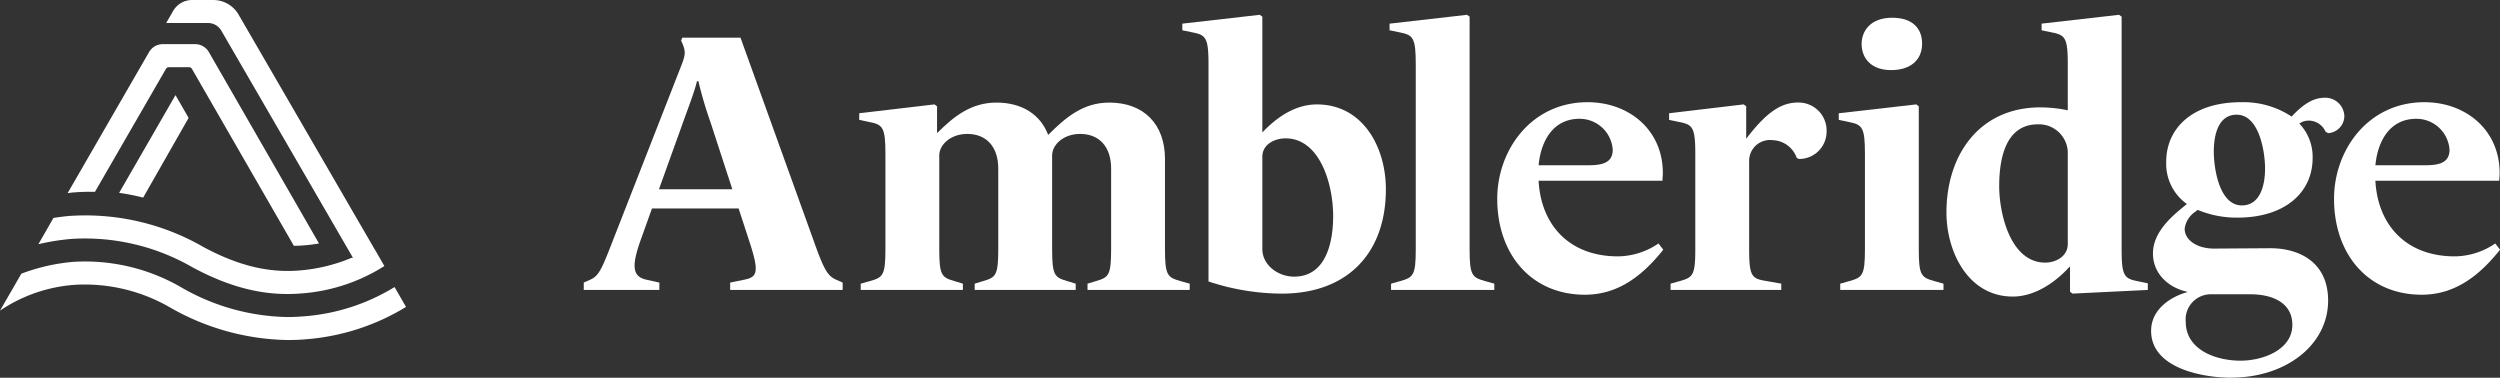
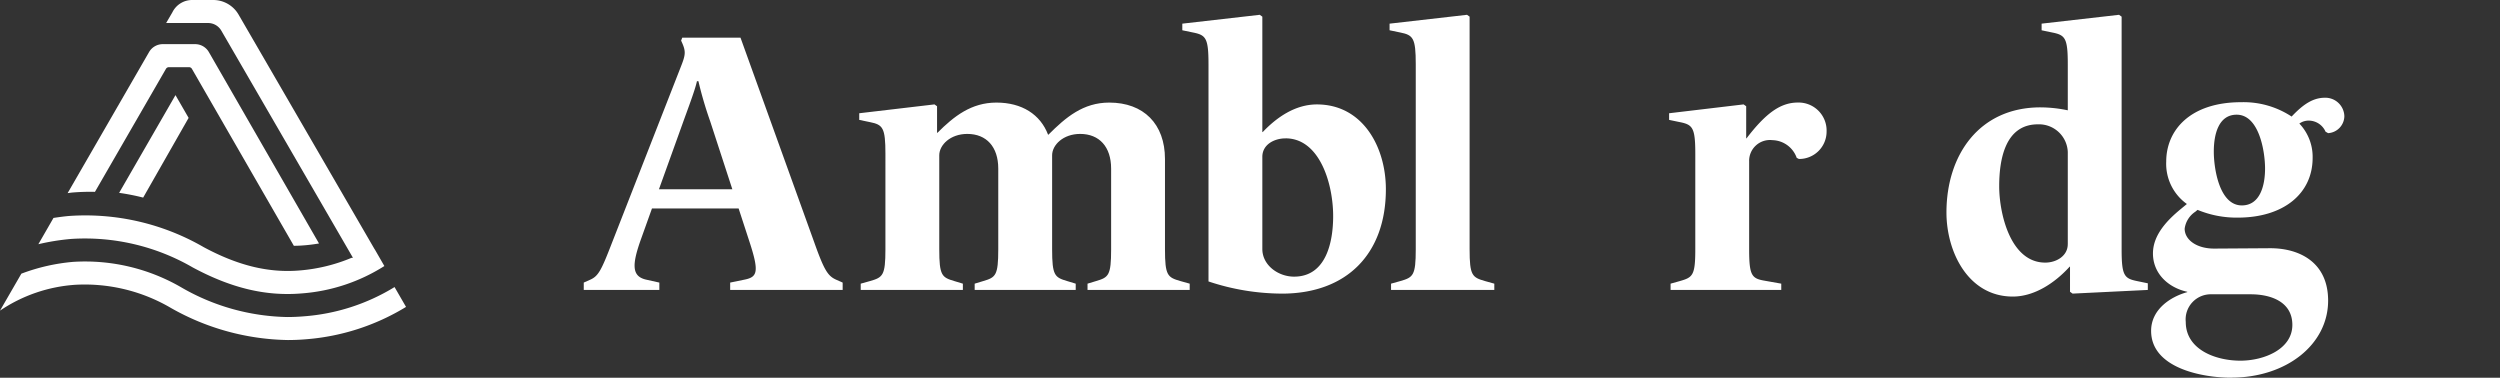
<svg xmlns="http://www.w3.org/2000/svg" width="330.948" height="50" viewBox="0 0 330.948 50">
  <rect x="0" y="0" width="330.948" height="50" fill="#333333" stroke="none" />
  <defs>
    <clipPath id="clip-path">
      <rect id="Rectangle_3449" data-name="Rectangle 3449" width="330.948" height="50" fill="#fff" />
    </clipPath>
  </defs>
  <g id="Group_5611" data-name="Group 5611" transform="translate(0 0)">
    <g id="Group_5527" data-name="Group 5527" transform="translate(0 0)" clip-path="url(#clip-path)">
      <path id="Path_15977" data-name="Path 15977" d="M52.23,35.172a26.715,26.715,0,0,1-12.01,3.875q-1.1.093-2.185.094a28.962,28.962,0,0,1-13.947-3.876A25.4,25.4,0,0,0,9.7,31.836,25.627,25.627,0,0,0,2.828,33.4L0,38.295a20.2,20.2,0,0,1,9.956-3.423,22.546,22.546,0,0,1,12.691,3.079A32.306,32.306,0,0,0,38.1,42.186c.795,0,1.589-.034,2.387-.1A29.828,29.828,0,0,0,53.75,37.8Z" transform="translate(0 2.828)" fill="#fff" />
      <path id="Path_15978" data-name="Path 15978" d="M11.837,24.919l9.4-16.282a.444.444,0,0,1,.384-.222h2.669a.443.443,0,0,1,.386.224l13.491,23.42c.479,0,.959-.024,1.44-.064.64-.054,1.271-.137,1.891-.242L26.924,6.428A2.1,2.1,0,0,0,25.1,5.366H20.816A2.1,2.1,0,0,0,19,6.416L8.219,25.089c.211-.024.419-.061.634-.08a28.342,28.342,0,0,1,2.984-.09" transform="translate(0.732 0.478)" fill="#fff" />
      <path id="Path_15979" data-name="Path 15979" d="M49.19,33l-.005.008L31.166,1.932A3.874,3.874,0,0,0,27.814,0H25a2.919,2.919,0,0,0-2.6,1.639l-.821,1.409h5.555a2.019,2.019,0,0,1,1.747,1.007L46.306,34.121l-.2.017a22.4,22.4,0,0,1-6.82,1.662c-4.122.351-8.165-.627-12.73-3.079a31.291,31.291,0,0,0-17.8-4.133c-.706.06-1.4.158-2.09.261L4.662,32.329a29.885,29.885,0,0,1,4.359-.7,28.476,28.476,0,0,1,16.094,3.783c5.112,2.744,9.69,3.83,14.432,3.428a23.694,23.694,0,0,0,10.92-3.623Z" transform="translate(0.415 0)" fill="#fff" />
      <path id="Path_15980" data-name="Path 15980" d="M21.941,11.563,14.481,24.5a29.174,29.174,0,0,1,3.182.628L23.68,14.575Z" transform="translate(1.289 1.03)" fill="#fff" />
      <path id="Path_15981" data-name="Path 15981" d="M90.341,37.972V37l1.9-.391c1.708-.341,1.953-1.025.683-4.931l-1.465-4.491H79.99l-1.416,3.954c-1.27,3.515-1.27,5.029.635,5.468L80.966,37v.976H70.959V37l.879-.391c1.074-.488,1.464-1.27,2.879-4.931L83.848,8.337c.635-1.611.635-2,0-3.367l.147-.392h7.714l9.764,27.1c1.318,3.71,1.806,4.443,2.879,4.931l.88.391v.976ZM87.7,15.661a50.588,50.588,0,0,1-1.563-5.322h-.194c-.245,1.172-1.221,3.711-1.953,5.761l-3.077,8.545h9.715Z" transform="translate(6.318 0.408)" fill="#fff" />
      <path id="Path_15982" data-name="Path 15982" d="M134.666,37.27v-.83l1.124-.341c1.66-.489,2-.733,2-4.2V21.207c0-2.881-1.562-4.589-4.1-4.589-2.247,0-3.711,1.465-3.711,2.832V31.9c0,3.466.342,3.71,2,4.2l1.123.341v.83H119.726v-.83l1.123-.341c1.66-.489,2-.733,2-4.2V21.207c0-2.881-1.562-4.589-4.1-4.589-2.247,0-3.71,1.465-3.71,2.832V31.9c0,3.466.341,3.71,2,4.2l1.124.341v.83H104.641v-.83l1.22-.341c1.709-.489,2.051-.733,2.051-4.2V19.255c0-3.466-.342-3.857-2.051-4.2l-1.416-.294v-.879l9.96-1.172.341.245v3.514h.049c2.2-2.2,4.492-4,7.812-4,3.369,0,5.81,1.562,6.835,4.247h.049c2.295-2.295,4.59-4.247,8.057-4.247,4.539,0,7.371,2.83,7.371,7.47V31.9c0,3.466.343,3.71,2.051,4.2l1.221.341v.83Z" transform="translate(9.3 1.11)" fill="#fff" />
      <path id="Path_15983" data-name="Path 15983" d="M156.9,38.708a30.96,30.96,0,0,1-9.716-1.611V8.341c0-3.466-.342-3.857-2.051-4.2l-1.416-.294V2.971L153.968,1.8l.343.245v15.28h.049c1.855-1.953,4.3-3.661,7.177-3.661,6.053,0,9.128,5.615,9.128,11.23,0,8.542-5.175,13.816-13.767,13.816m.488-20.553c-1.514,0-3.075.83-3.075,2.441V32.8c0,2.149,2.1,3.662,4.2,3.662,4.3,0,5.175-4.687,5.175-8.008,0-4.345-1.807-10.3-6.3-10.3" transform="translate(12.796 0.16)" fill="#fff" />
      <path id="Path_15984" data-name="Path 15984" d="M169.106,38.22v-.83l1.22-.341c1.709-.489,2.051-.733,2.051-4.2V8.341c0-3.466-.342-3.857-2.051-4.2l-1.416-.294V2.971L179.162,1.8l.343.244V32.85c0,3.466.341,3.71,2.051,4.2l1.22.341v.83Z" transform="translate(15.04 0.16)" fill="#fff" />
-       <path id="Path_15985" data-name="Path 15985" d="M193.619,37.909c-7.128,0-11.62-5.37-11.62-12.694,0-6.444,4.492-12.791,11.962-12.791,5.468,0,9.959,3.661,9.959,9.373,0,.342-.049.733-.049,1.026h-16.4c.341,6.053,4.247,10.008,10.5,10.008a9.607,9.607,0,0,0,5.37-1.709l.635.83c-2.539,3.173-5.761,5.956-10.35,5.956m.049-17.136c1.611,0,3.612,0,3.612-2.051a4.386,4.386,0,0,0-4.394-4.1c-3.563,0-5.126,3.026-5.418,6.151Z" transform="translate(16.205 1.106)" fill="#fff" />
      <path id="Path_15986" data-name="Path 15986" d="M203.086,37.27v-.83l1.22-.341c1.709-.489,2.051-.733,2.051-4.2V19.255c0-3.466-.342-3.857-2.051-4.2l-1.416-.294v-.879l9.862-1.172.342.245V17.2h.048c2.54-3.32,4.492-4.735,6.787-4.735a3.706,3.706,0,0,1,3.808,3.856,3.622,3.622,0,0,1-3.661,3.613l-.293-.147a3.5,3.5,0,0,0-3.222-2.344,2.756,2.756,0,0,0-3.075,2.832V31.9c0,3.466.341,3.856,2.051,4.15l2.2.39v.83Z" transform="translate(18.065 1.11)" fill="#fff" />
-       <path id="Path_15987" data-name="Path 15987" d="M223.706,38.188v-.83l1.222-.341c1.708-.49,2.05-.733,2.05-4.2V20.173c0-3.466-.342-3.857-2.05-4.2l-1.417-.293V14.8l10.253-1.172.341.245V32.818c0,3.466.342,3.709,2.051,4.2l1.221.341v.83Zm6.738-29.1c-2.686,0-3.905-1.611-3.905-3.466,0-1.66,1.122-3.466,4.052-3.466,2.686,0,3.954,1.417,3.954,3.417,0,2.295-1.661,3.515-4.1,3.515" transform="translate(19.901 0.192)" fill="#fff" />
      <path id="Path_15988" data-name="Path 15988" d="M253.3,38.708l-.341-.244v-3.32h-.049c-1.856,2.051-4.589,3.955-7.52,3.955-5.907,0-8.787-5.908-8.787-11.131,0-7.617,4.345-13.915,12.45-13.915a17.719,17.719,0,0,1,3.612.391v-6.1c0-3.468-.341-3.857-2.051-4.2L249.2,3.849V2.97L259.449,1.8l.343.245V32.85c0,3.466.341,3.856,2.051,4.2l1.416.293v.879Zm-.635-6.542V19.96a3.816,3.816,0,0,0-3.954-3.661c-4.443,0-5.126,4.882-5.126,8.2,0,3.563,1.465,10.105,6.1,10.105,1.464,0,2.977-.878,2.977-2.441" transform="translate(21.067 0.16)" fill="#fff" />
      <path id="Path_15989" data-name="Path 15989" d="M272.075,48.942c-3.71,0-10.594-1.221-10.594-6.2,0-2.882,2.637-4.54,4.784-5.127v-.048c-2.49-.538-4.54-2.394-4.54-5.078,0-2.491,1.953-4.443,3.662-5.858l.829-.684a6.53,6.53,0,0,1-2.735-5.615c0-4.2,3.222-7.86,9.911-7.86a11.56,11.56,0,0,1,6.69,1.9c1.513-1.612,2.83-2.491,4.393-2.491a2.514,2.514,0,0,1,2.587,2.442,2.29,2.29,0,0,1-2.149,2.246l-.341-.195a2.442,2.442,0,0,0-2.149-1.465,2.118,2.118,0,0,0-1.318.391,6.382,6.382,0,0,1,1.757,4.54c0,4.736-3.856,7.91-9.91,7.91a13.45,13.45,0,0,1-5.322-1.026l-.293.244a3.189,3.189,0,0,0-1.415,2.247c0,1.464,1.562,2.635,3.905,2.635l7.274-.048c4-.049,7.812,1.855,7.812,6.933,0,5.809-5.516,10.2-12.84,10.2m2.588-11.034h-5.175a3.326,3.326,0,0,0-3.419,3.661c0,3.662,3.955,5.126,7.227,5.126,3.124,0,6.884-1.513,6.884-4.735,0-3.028-2.782-4.052-5.517-4.052m-1.856-23.776c-2.392,0-3.026,2.588-3.026,4.881,0,2.247.733,7.129,3.71,7.129,2.393,0,3.075-2.588,3.075-4.882,0-2.247-.781-7.128-3.759-7.128" transform="translate(23.282 1.058)" fill="#fff" />
-       <path id="Path_15990" data-name="Path 15990" d="M295.336,37.909c-7.128,0-11.62-5.37-11.62-12.694,0-6.444,4.492-12.791,11.962-12.791,5.468,0,9.959,3.661,9.959,9.373,0,.342-.049.733-.049,1.026h-16.4c.341,6.053,4.247,10.008,10.5,10.008a9.607,9.607,0,0,0,5.37-1.709l.635.83c-2.539,3.173-5.761,5.956-10.35,5.956m.049-17.136c1.611,0,3.612,0,3.612-2.051a4.386,4.386,0,0,0-4.394-4.1c-3.563,0-5.126,3.026-5.418,6.151Z" transform="translate(25.262 1.106)" fill="#fff" />
    </g>
  </g>
</svg>